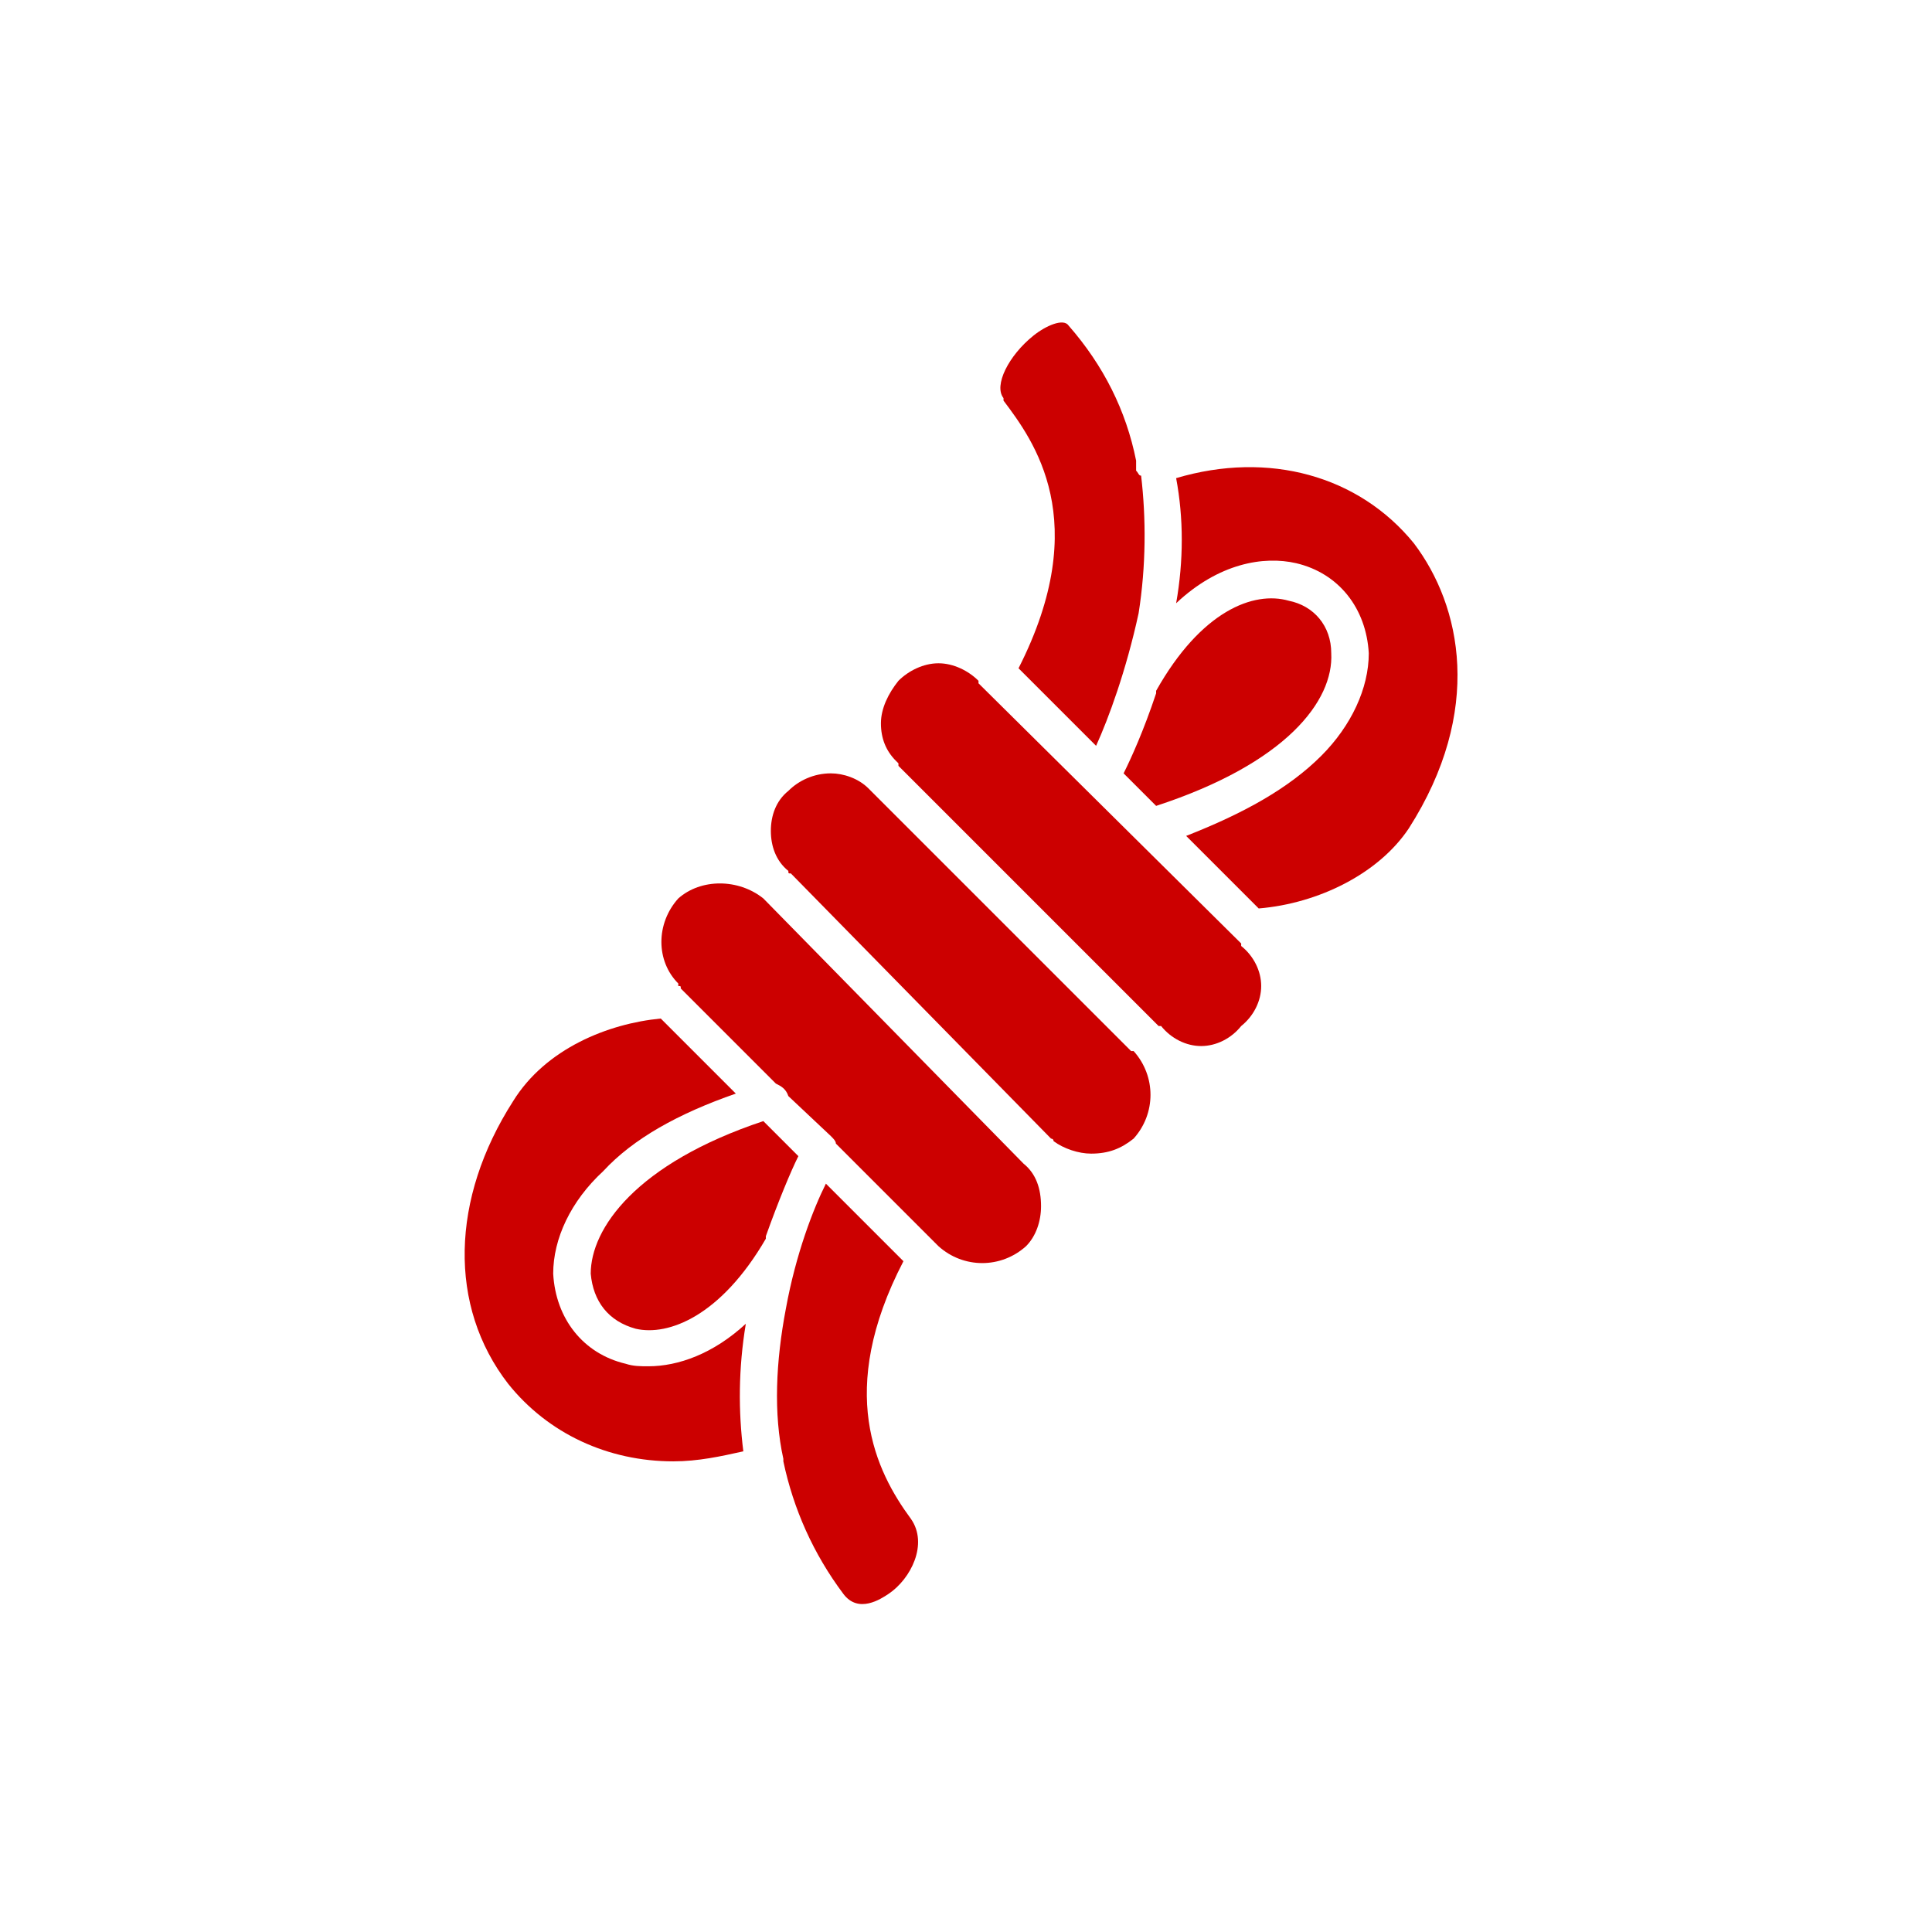
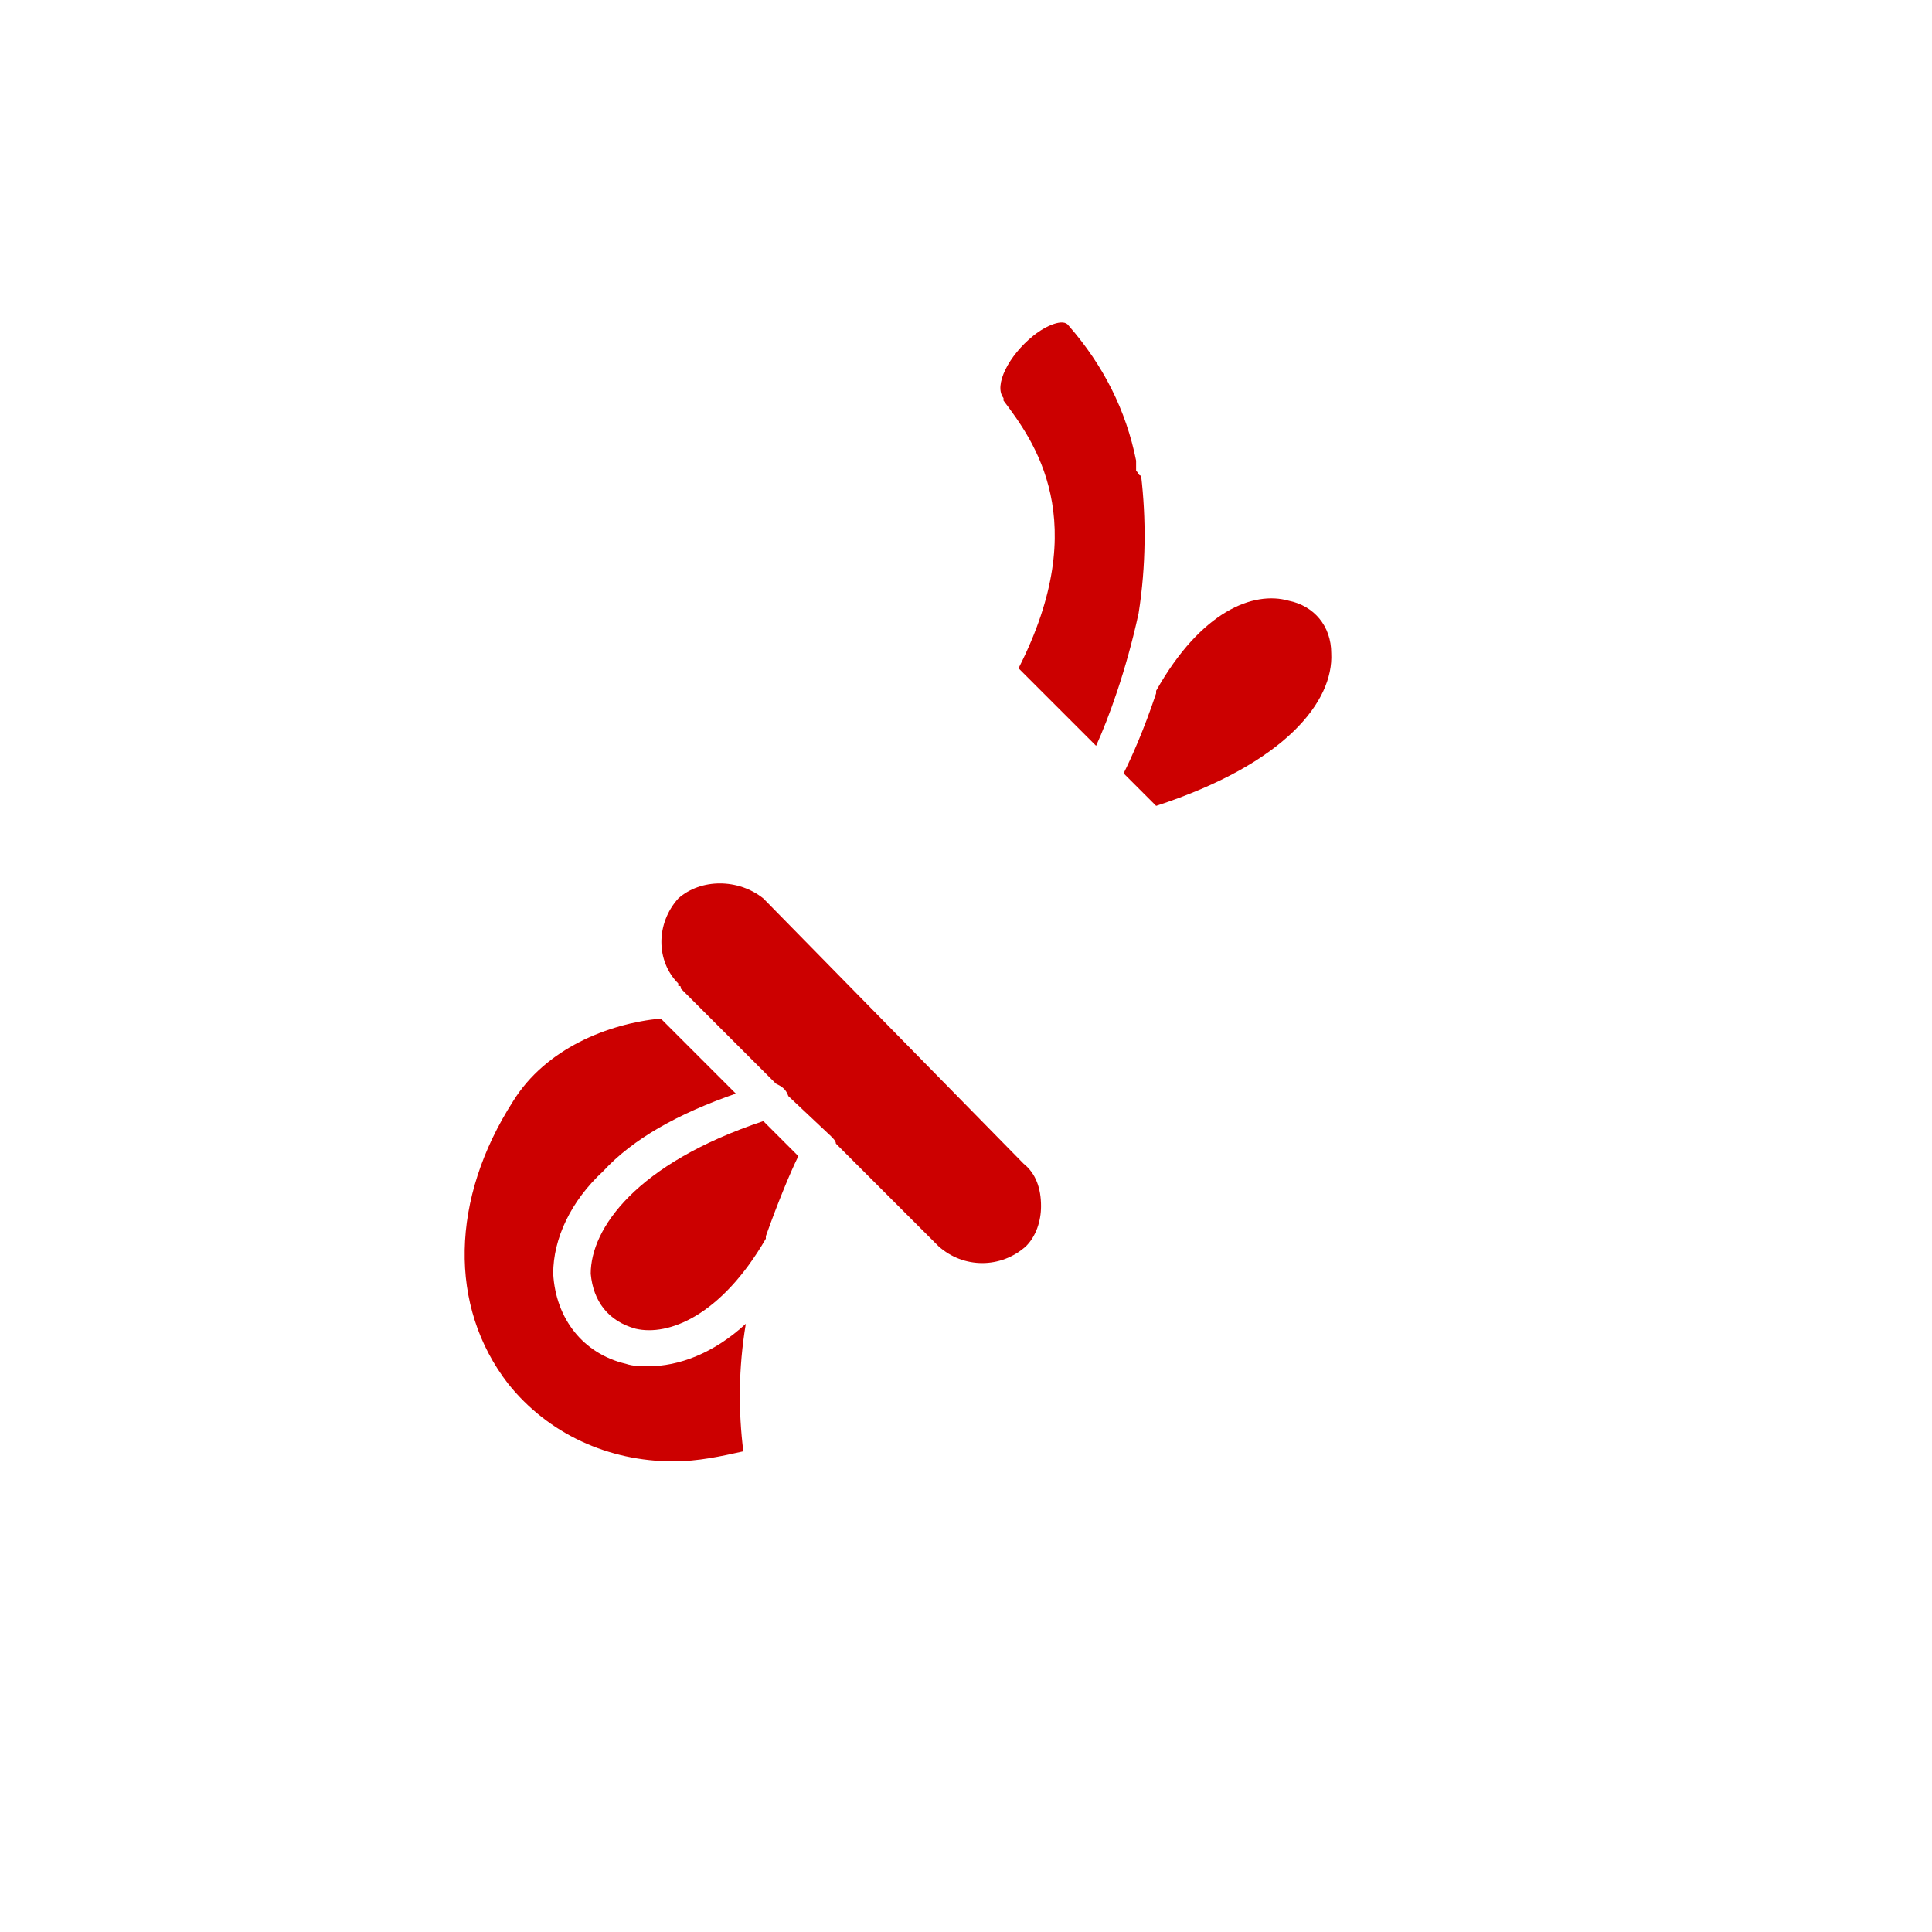
<svg xmlns="http://www.w3.org/2000/svg" width="1080" zoomAndPan="magnify" viewBox="0 0 810 810" height="1080" preserveAspectRatio="xMidYMid meet" version="1.0">
  <path fill="#cc0000" d="M 420.727 167.949 C 433.316 184.734 458.488 218.297 427.023 280.18 L 459.539 312.695 C 464.781 301.16 472.125 281.23 477.367 257.105 C 480.516 237.176 480.516 217.25 478.418 199.418 C 477.367 199.418 477.367 198.367 476.32 197.32 C 476.32 196.27 476.32 194.172 476.32 193.125 C 472.125 172.145 462.684 153.266 448 136.484 C 445.902 133.336 438.559 136.484 433.316 140.68 C 422.828 149.07 416.531 161.656 420.727 166.902 Z M 420.727 167.949 " fill-opacity="1" fill-rule="evenodd" />
-   <path fill="#cc0000" d="M 493.102 200.465 C 496.25 217.25 496.25 235.078 493.102 252.91 C 510.934 236.129 529.812 232.98 543.449 236.129 C 561.277 240.324 572.816 255.008 573.867 273.887 C 573.867 288.57 566.523 304.305 553.938 316.891 C 540.301 330.527 521.422 341.016 497.297 350.457 L 527.715 380.875 C 552.887 378.777 578.062 366.191 590.648 347.309 C 622.113 298.012 612.676 253.961 592.746 227.738 C 569.672 199.418 531.91 188.93 493.102 200.465 Z M 493.102 200.465 " fill-opacity="1" fill-rule="evenodd" />
  <path fill="#cc0000" d="M 540.301 251.859 C 525.617 247.664 503.59 256.059 484.711 289.621 C 484.711 289.621 484.711 290.672 484.711 290.672 C 479.465 306.402 474.223 317.941 471.074 324.234 L 484.711 337.871 C 539.254 320.039 559.18 293.816 558.133 273.887 C 558.133 262.352 550.789 253.961 540.301 251.859 Z M 540.301 251.859 " fill-opacity="1" fill-rule="evenodd" />
-   <path fill="#cc0000" d="M 376.676 321.086 L 485.758 430.172 L 486.809 430.172 C 491.004 435.418 497.297 438.562 503.59 438.562 C 509.883 438.562 516.176 435.418 520.371 430.172 C 525.617 425.977 528.762 419.684 528.762 413.391 C 528.762 407.098 525.617 400.805 520.371 396.605 L 520.371 395.559 L 410.238 286.473 L 410.238 285.426 C 406.043 281.23 399.75 278.082 393.457 278.082 C 387.164 278.082 380.871 281.23 376.676 285.426 C 372.48 290.672 369.332 296.965 369.332 303.258 C 369.332 309.551 371.43 314.793 375.625 318.988 L 376.676 320.039 C 376.676 321.086 376.676 321.086 376.676 321.086 Z M 376.676 321.086 " fill-opacity="1" fill-rule="evenodd" />
-   <path fill="#cc0000" d="M 331.574 366.191 L 440.656 477.371 C 440.656 477.371 441.707 477.371 441.707 478.422 C 445.902 481.566 452.195 483.664 457.438 483.664 C 464.781 483.664 470.027 481.566 475.27 477.371 C 484.711 466.883 484.711 451.148 475.27 440.66 C 474.223 440.66 474.223 440.66 474.223 440.66 L 365.137 331.578 L 364.09 330.527 C 359.895 326.332 353.602 324.234 348.355 324.234 C 341.012 324.234 334.719 327.383 330.523 331.578 C 325.281 335.773 323.184 342.066 323.184 348.359 C 323.184 354.652 325.281 360.945 330.523 365.141 C 330.523 366.191 330.523 366.191 331.574 366.191 Z M 331.574 366.191 " fill-opacity="1" fill-rule="evenodd" />
  <path fill="#cc0000" d="M 284.375 376.68 C 274.934 387.168 274.934 402.902 284.375 412.34 L 284.375 413.391 C 285.422 413.391 285.422 413.391 285.422 414.438 L 325.281 454.297 C 327.379 455.344 329.477 456.395 330.523 459.539 L 348.355 476.324 C 349.402 477.371 350.453 478.422 350.453 479.469 L 393.457 522.473 C 403.945 531.914 419.68 531.914 430.168 522.473 C 434.363 518.277 436.461 511.984 436.461 505.691 C 436.461 498.348 434.363 492.055 429.121 487.859 L 320.035 376.68 C 309.547 368.289 293.812 368.289 284.375 376.68 Z M 284.375 376.68 " fill-opacity="1" fill-rule="evenodd" />
  <path fill="#cc0000" d="M 277.031 427.023 C 255.004 429.121 228.781 439.613 215.148 461.637 C 188.926 502.543 187.875 547.648 213.051 580.164 C 229.832 601.141 255.004 612.676 282.277 612.676 C 292.766 612.676 302.203 610.578 311.645 608.48 C 309.547 591.699 309.547 573.867 312.691 554.988 C 299.059 567.574 284.375 572.82 271.785 572.82 C 268.641 572.82 265.492 572.82 262.348 571.77 C 244.516 567.574 232.977 552.891 231.93 534.012 C 231.93 519.328 239.27 503.594 252.906 491.008 C 265.492 477.371 284.375 466.883 308.496 458.492 Z M 277.031 427.023 " fill-opacity="1" fill-rule="evenodd" />
-   <path fill="#cc0000" d="M 320.035 470.027 C 266.543 487.859 247.664 515.133 247.664 534.012 C 248.711 545.551 255.004 553.941 266.543 557.086 C 280.18 560.234 302.203 551.844 321.086 519.328 L 321.086 518.277 C 326.328 503.594 331.574 491.008 334.719 484.715 Z M 320.035 470.027 " fill-opacity="1" fill-rule="evenodd" />
-   <path fill="#cc0000" d="M 329.477 548.695 C 325.281 570.723 324.23 592.75 328.426 611.629 C 328.426 611.629 328.426 612.676 328.426 612.676 C 332.621 632.605 341.012 651.488 353.602 668.27 C 359.895 676.66 369.332 670.367 372.48 668.27 C 381.918 661.977 389.262 647.289 381.918 636.801 C 367.234 616.875 350.453 583.309 378.773 528.766 L 346.258 496.25 C 341.012 506.742 333.672 525.621 329.477 548.695 Z M 329.477 548.695 " fill-opacity="1" fill-rule="evenodd" />
+   <path fill="#cc0000" d="M 320.035 470.027 C 266.543 487.859 247.664 515.133 247.664 534.012 C 248.711 545.551 255.004 553.941 266.543 557.086 C 280.18 560.234 302.203 551.844 321.086 519.328 L 321.086 518.277 C 326.328 503.594 331.574 491.008 334.719 484.715 Z " fill-opacity="1" fill-rule="evenodd" />
</svg>